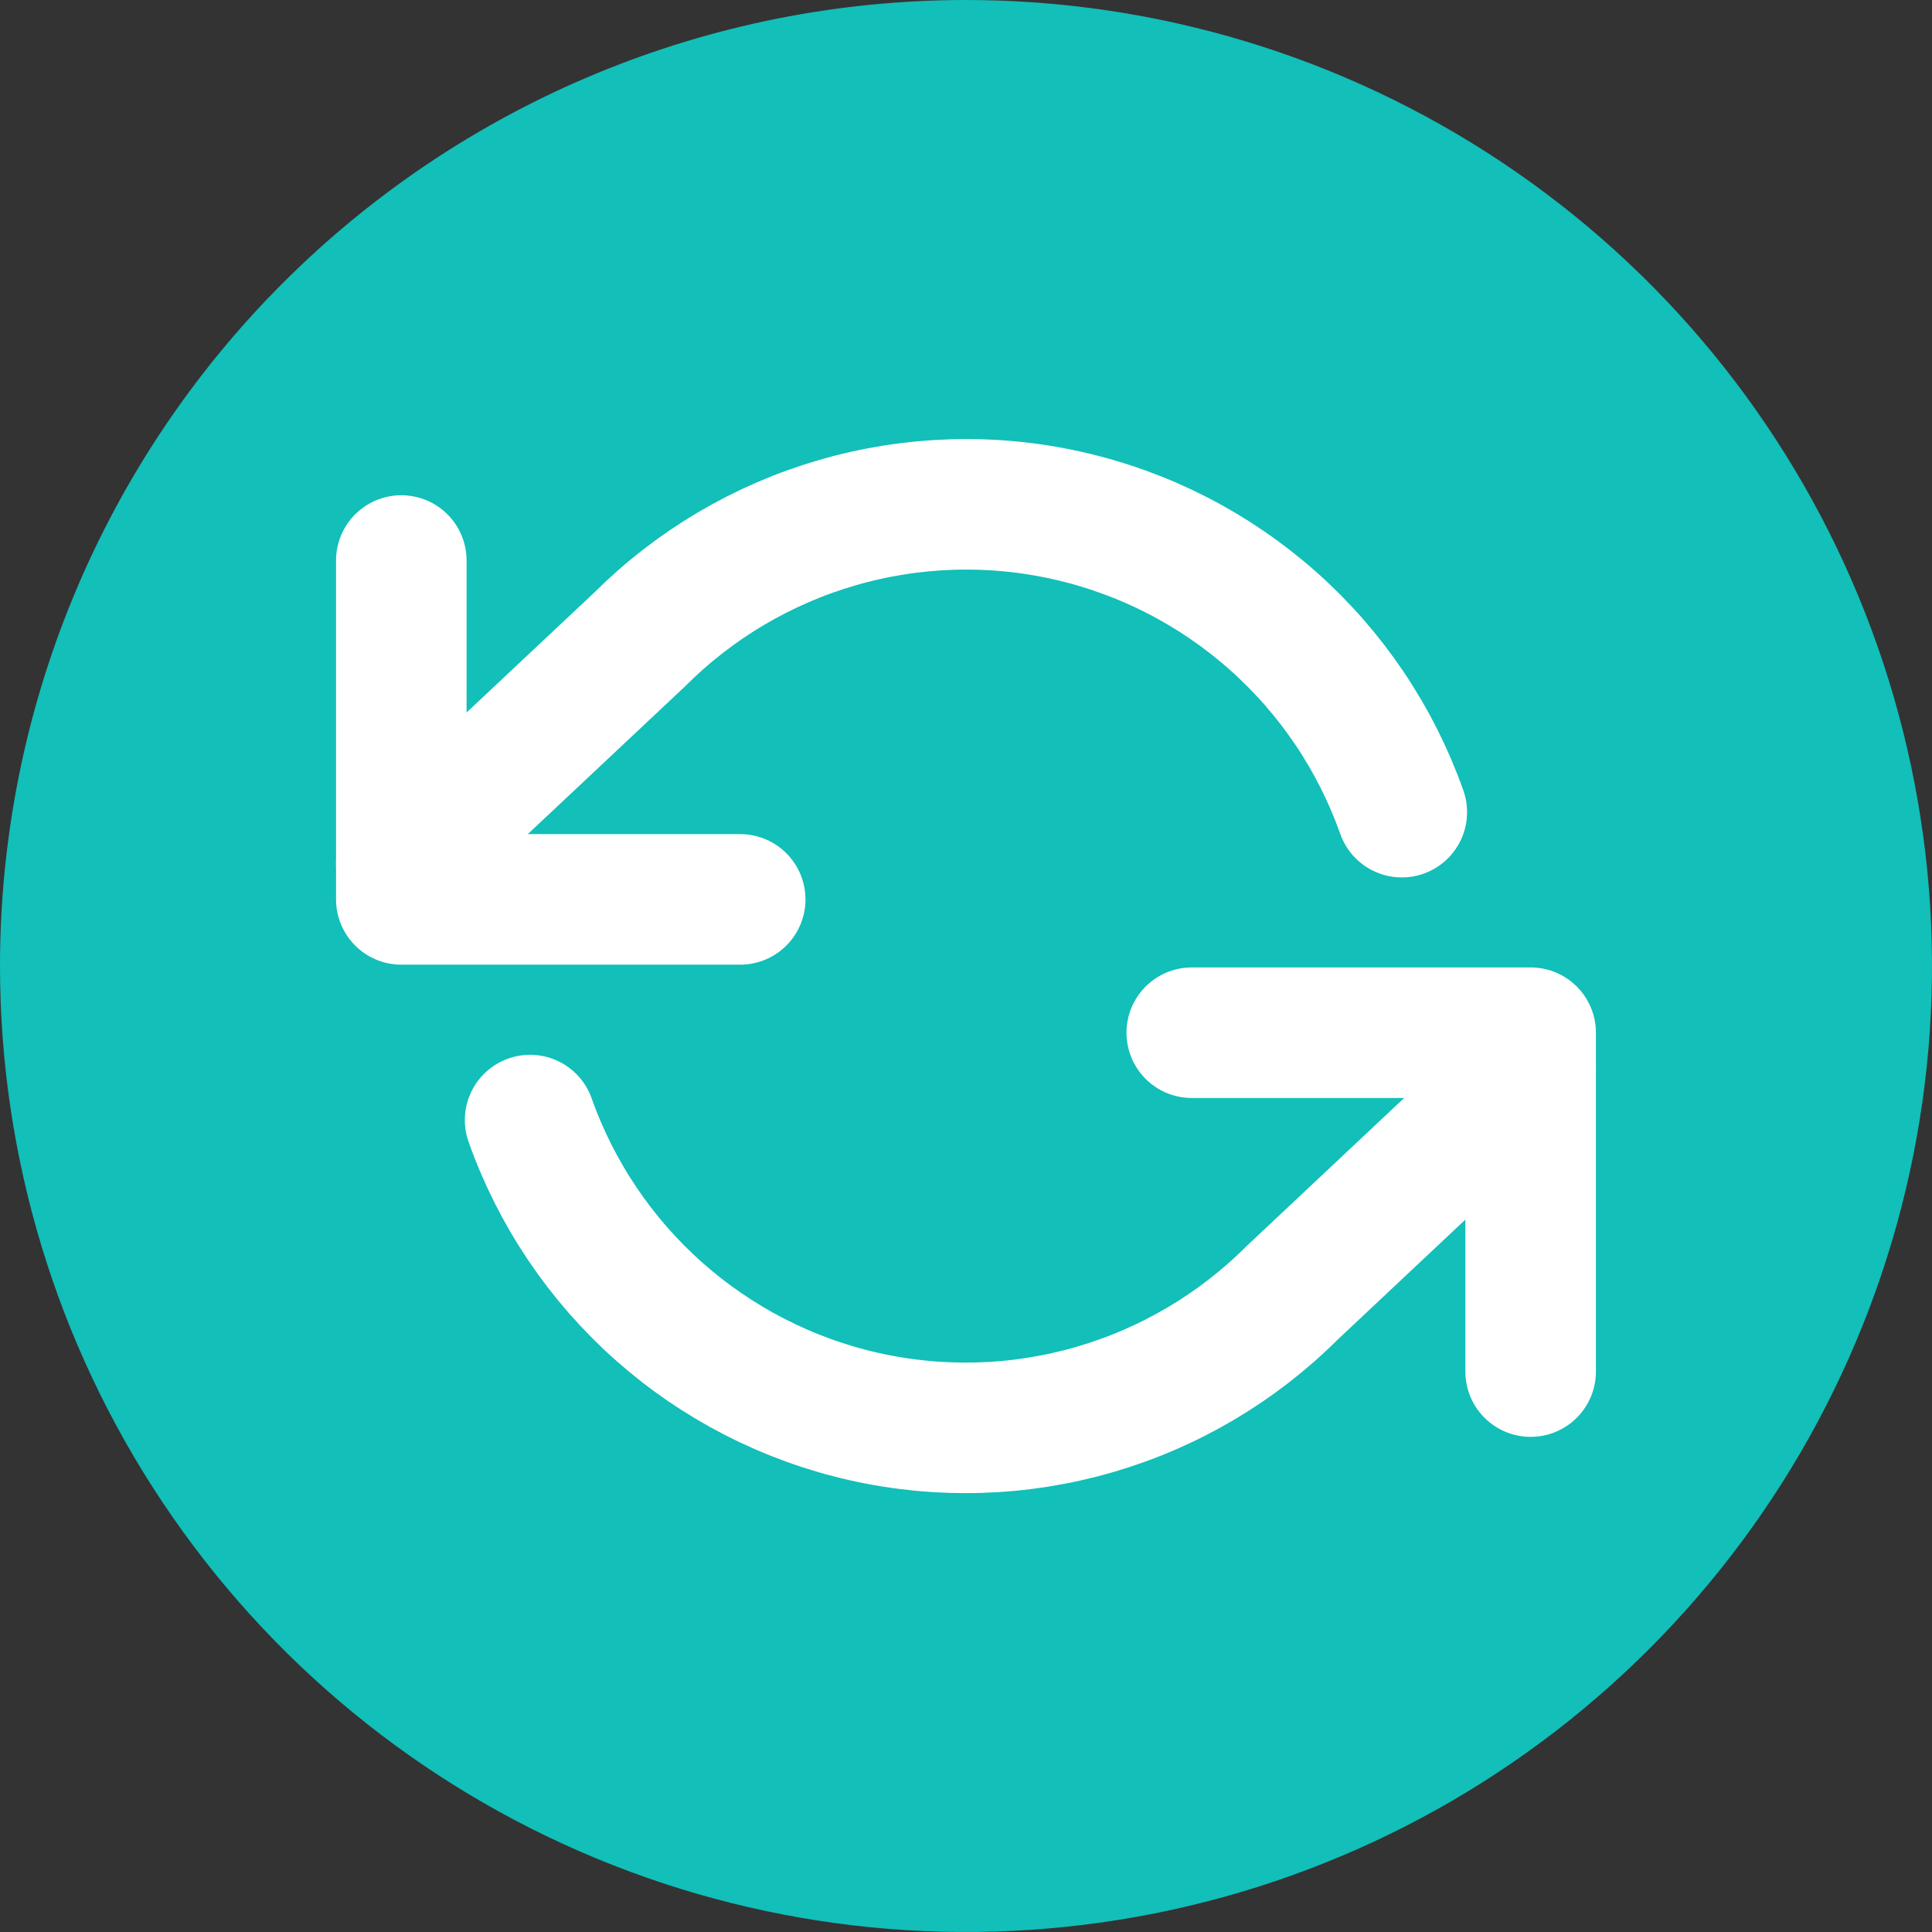
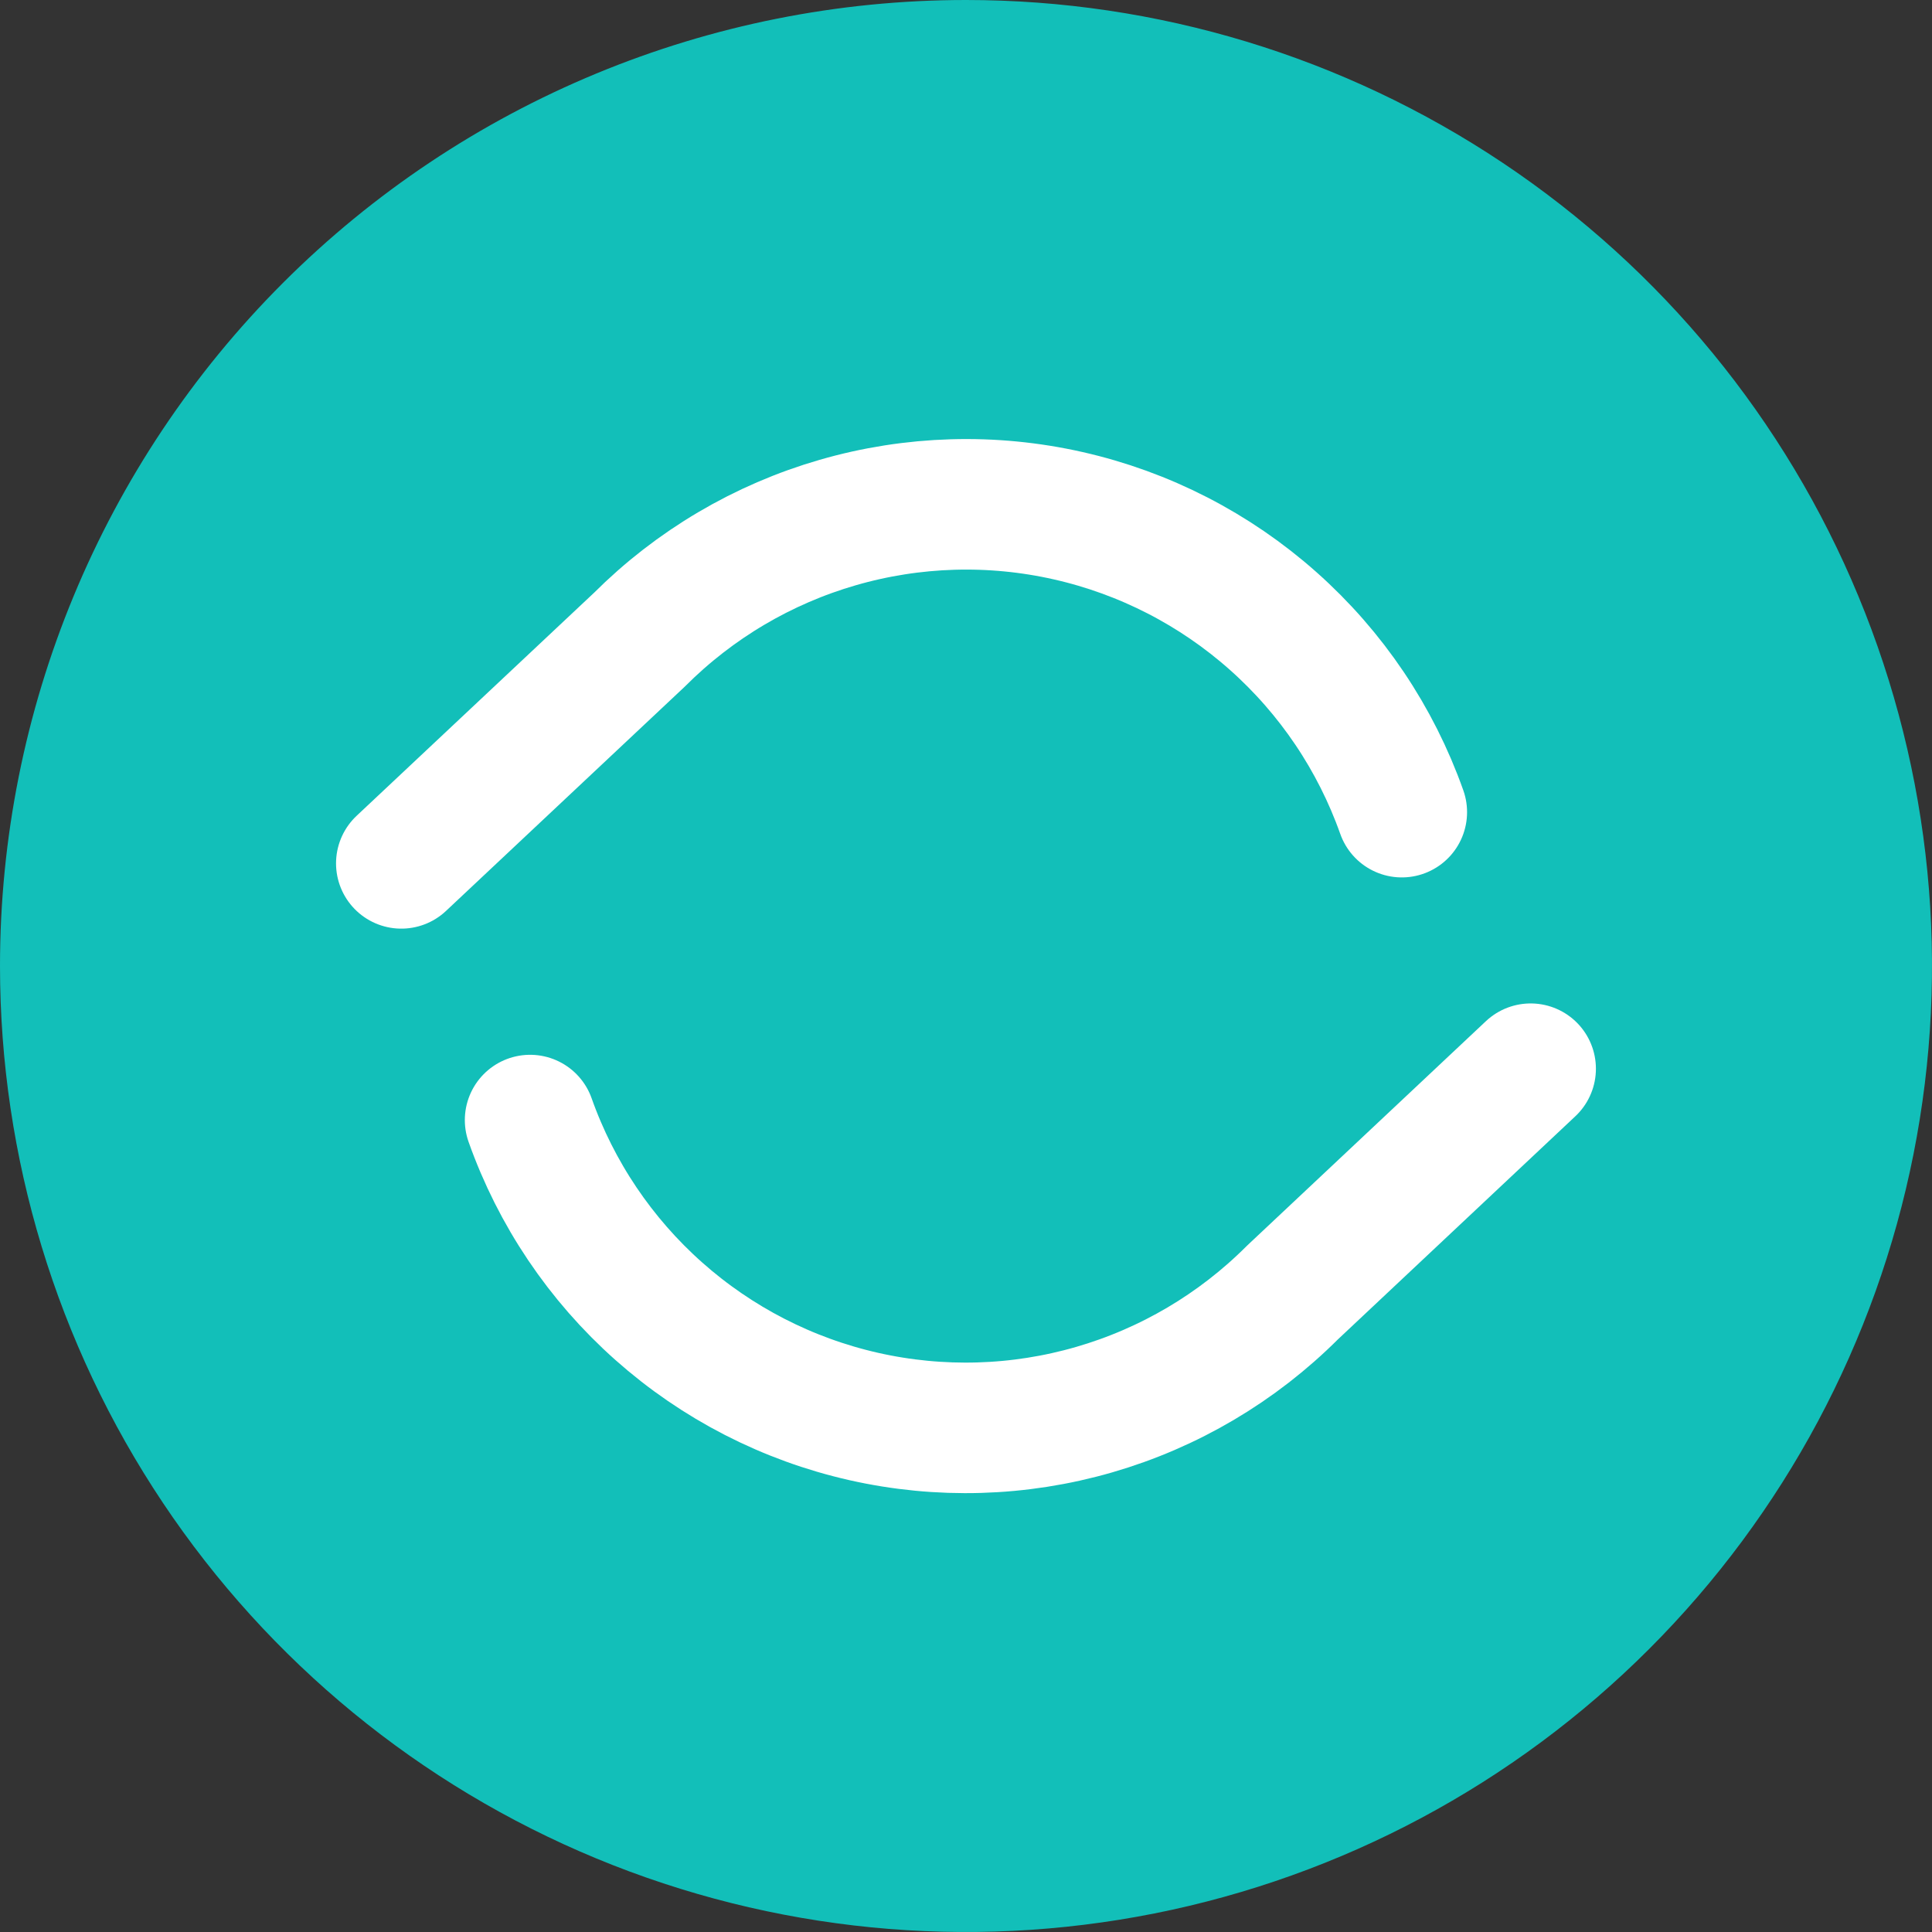
<svg xmlns="http://www.w3.org/2000/svg" width="74" height="74" viewBox="0 0 74 74" fill="none">
  <rect x="0" y="0" width="74" height="74" fill="#333333" stroke="none" />
  <g clip-path="url(#clip0_371_16888)">
    <path d="M37 0C44.318 0 51.471 2.17 57.556 6.236C63.641 10.301 68.383 16.08 71.183 22.841C73.984 29.602 74.717 37.041 73.289 44.218C71.861 51.396 68.338 57.988 63.163 63.163C57.988 68.338 51.396 71.861 44.218 73.289C37.041 74.717 29.602 73.984 22.841 71.183C16.08 68.383 10.301 63.641 6.236 57.556C2.17 51.471 0 44.318 0 37C0 27.187 3.898 17.776 10.837 10.837C17.776 3.898 27.187 0 37 0V0Z" fill="#12BFB9" />
-     <path d="M15.371 21.469V34.449H28.351" stroke="white" stroke-width="5" stroke-linecap="round" stroke-linejoin="round" />
-     <path d="M58.627 52.535V39.555H45.647" stroke="white" stroke-width="5" stroke-linecap="round" stroke-linejoin="round" />
    <path d="M53.692 31.107C52.694 28.289 50.999 25.77 48.764 23.785C46.53 21.799 43.829 20.412 40.913 19.753C37.998 19.093 34.963 19.183 32.092 20.013C29.22 20.843 26.606 22.387 24.492 24.501L15.371 33.069M58.627 40.934L49.504 49.507C47.391 51.62 44.776 53.164 41.905 53.994C39.033 54.825 35.998 54.914 33.083 54.255C30.167 53.595 27.466 52.208 25.232 50.222C22.997 48.237 21.302 45.718 20.304 42.901" stroke="white" stroke-width="5" stroke-linecap="round" stroke-linejoin="round" />
  </g>
  <defs>
    <clipPath id="clip0_371_16888">
      <rect width="74" height="74" fill="white" />
    </clipPath>
  </defs>
</svg>